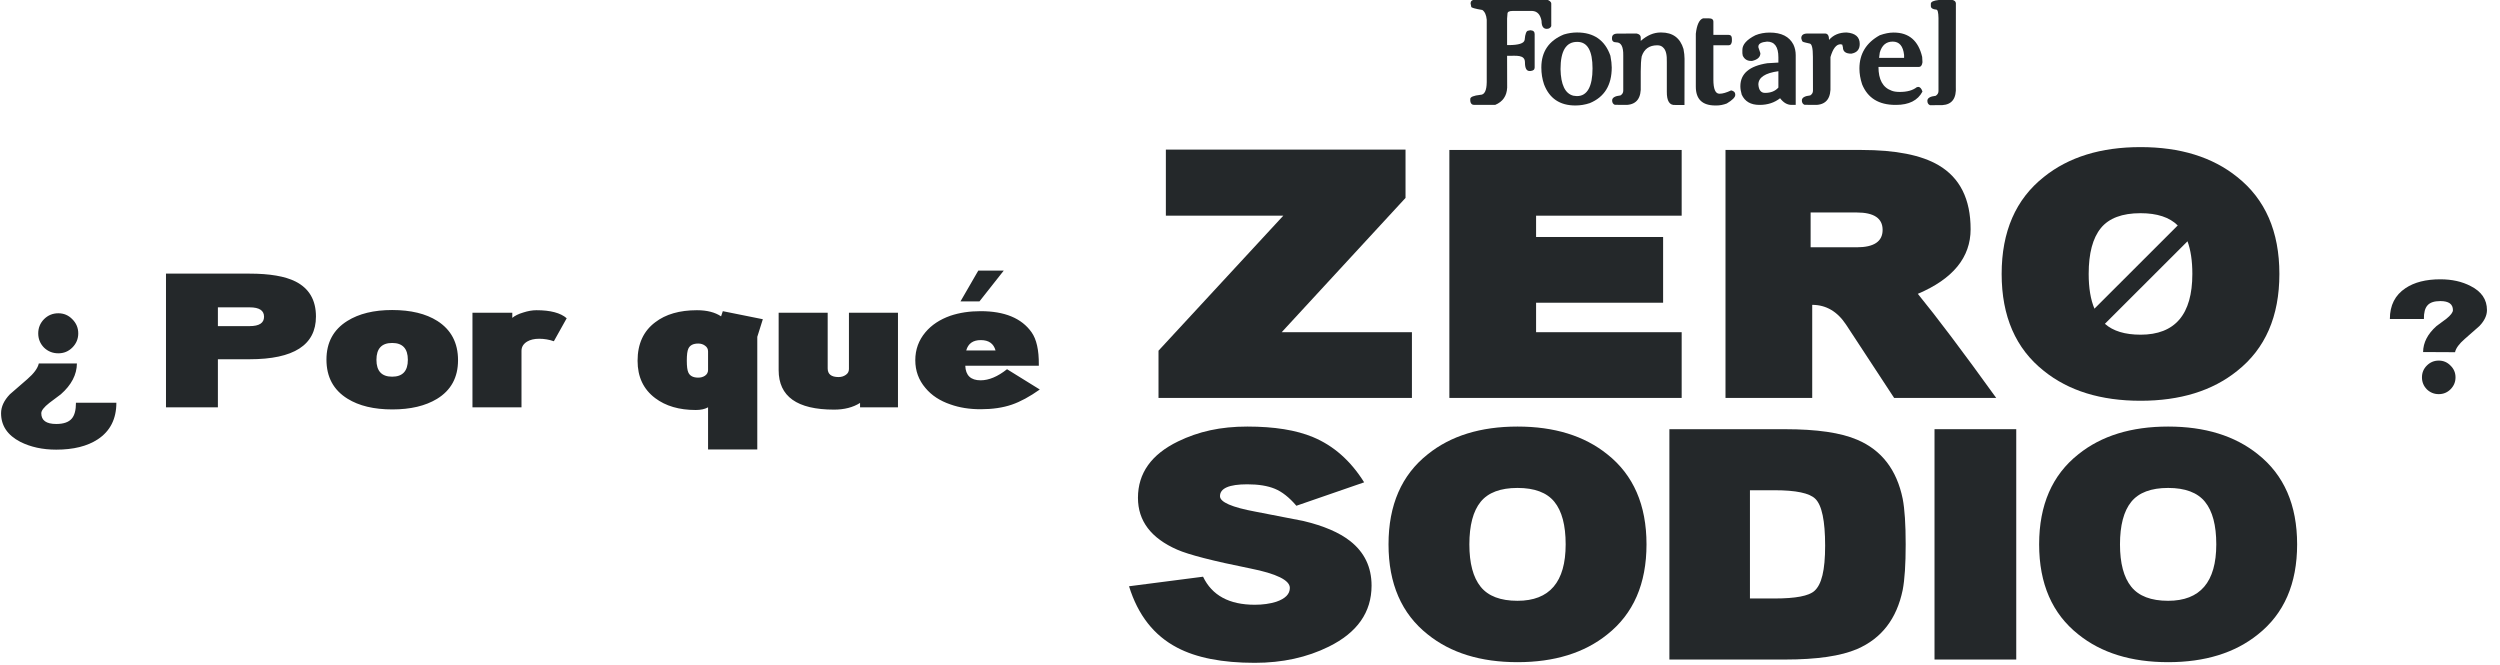
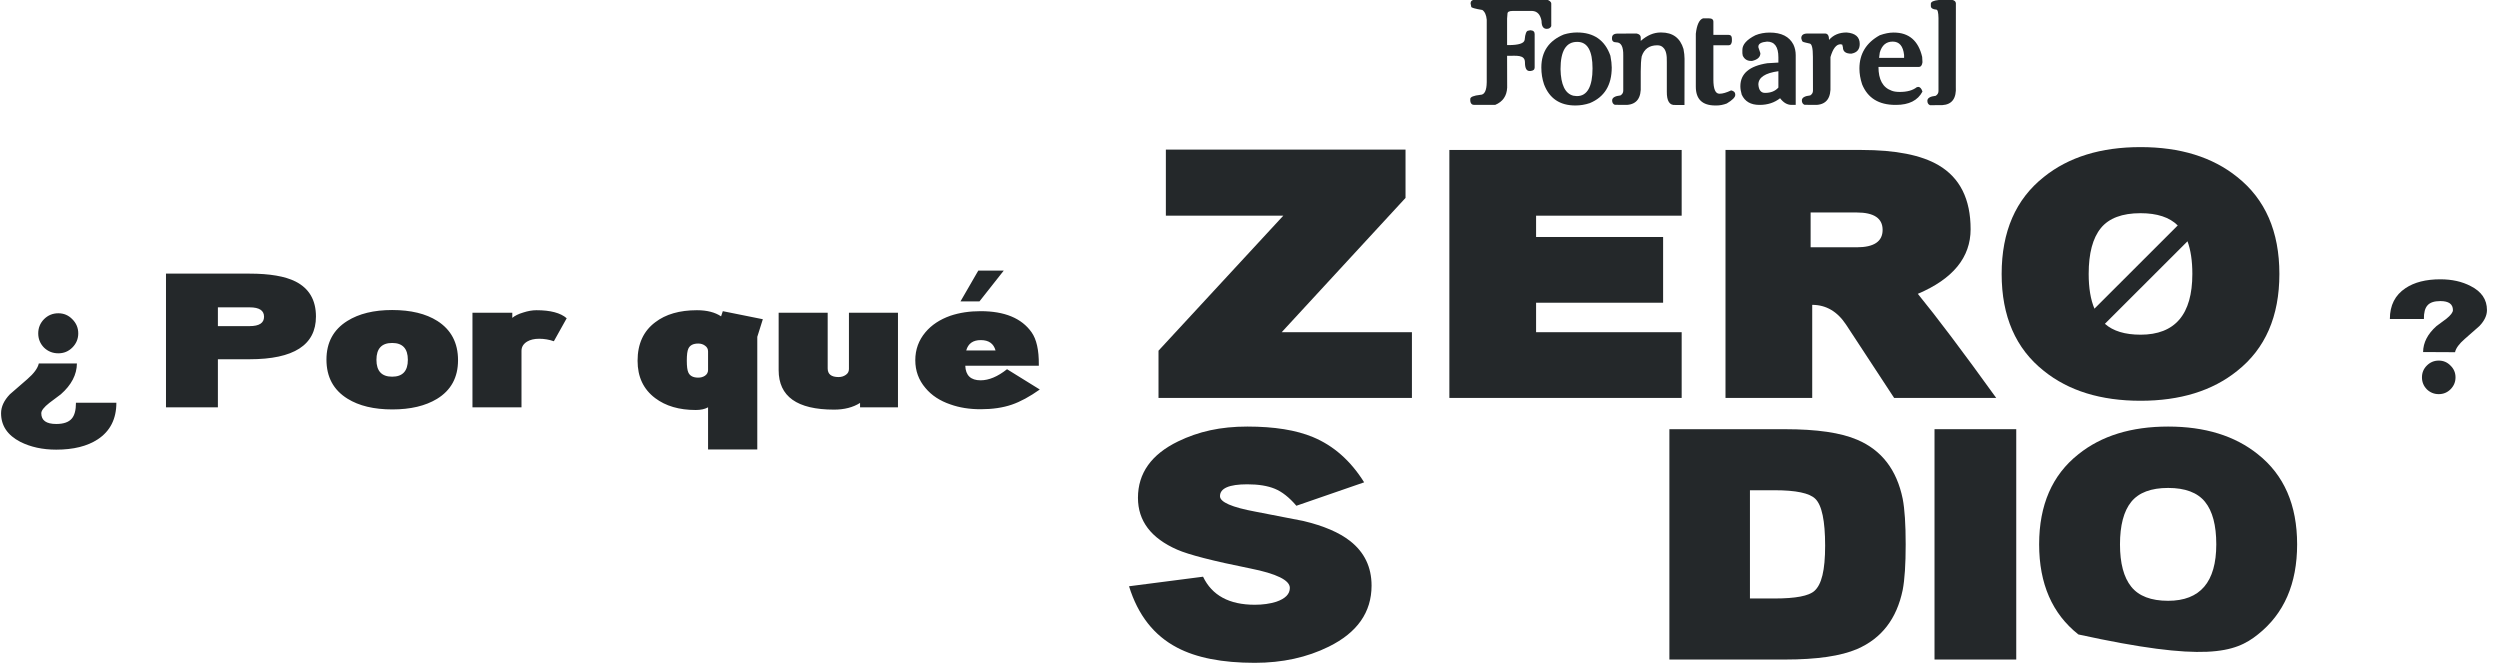
<svg xmlns="http://www.w3.org/2000/svg" width="496" height="132" viewBox="0 0 496 132" fill="none">
  <path d="M15.526 66.144C15.526 67.234 15.133 68.171 14.348 68.957C13.588 69.716 12.663 70.097 11.574 70.097C10.459 70.097 9.509 69.716 8.724 68.957C7.964 68.171 7.584 67.234 7.584 66.144C7.584 65.055 7.964 64.118 8.724 63.333C9.509 62.547 10.459 62.154 11.574 62.154C12.663 62.154 13.588 62.547 14.348 63.333C15.133 64.118 15.526 65.055 15.526 66.144ZM23.088 79.9C23.088 83.118 21.859 85.537 19.402 87.159C17.325 88.526 14.576 89.21 11.156 89.21C8.445 89.21 6.064 88.691 4.012 87.653C1.479 86.335 0.212 84.448 0.212 81.99C0.212 80.698 0.795 79.445 1.96 78.228C3.125 77.215 4.278 76.215 5.418 75.227C6.735 74.087 7.495 73.048 7.698 72.111H15.26C15.235 74.34 14.171 76.379 12.068 78.228C11.308 78.786 10.548 79.356 9.788 79.939C8.724 80.775 8.192 81.459 8.192 81.99C8.192 83.409 9.18 84.118 11.156 84.118C12.6 84.118 13.626 83.764 14.234 83.055C14.791 82.421 15.07 81.37 15.07 79.9H23.088ZM62.685 62.8C62.685 68.45 58.29 71.275 49.499 71.275H43.23V80.812H32.931V54.288H49.499C53.502 54.288 56.542 54.808 58.62 55.846C61.33 57.215 62.685 59.532 62.685 62.8ZM52.388 62.839C52.388 61.597 51.438 60.977 49.538 60.977H43.23V64.701H49.538C51.438 64.701 52.388 64.08 52.388 62.839ZM90.874 71.465C90.874 74.885 89.481 77.443 86.694 79.141C84.389 80.534 81.438 81.231 77.84 81.231C74.192 81.231 71.228 80.521 68.948 79.103C66.162 77.38 64.768 74.796 64.768 71.35C64.768 67.956 66.149 65.397 68.91 63.675C71.216 62.23 74.18 61.508 77.802 61.508C81.501 61.508 84.49 62.23 86.77 63.675C89.506 65.422 90.874 68.019 90.874 71.465ZM80.918 71.388C80.918 69.159 79.88 68.044 77.802 68.044C75.725 68.044 74.686 69.159 74.686 71.388C74.686 73.618 75.725 74.733 77.802 74.733C79.88 74.733 80.918 73.618 80.918 71.388ZM112.432 63.142L109.886 67.703C108.949 67.373 107.973 67.209 106.96 67.209C105.997 67.209 105.199 67.398 104.566 67.778C103.831 68.234 103.464 68.843 103.464 69.603V80.812H93.736V62.041H101.64V63.066C102.147 62.636 102.869 62.281 103.806 62.002C104.743 61.699 105.617 61.547 106.428 61.547C109.215 61.547 111.216 62.078 112.432 63.142ZM151.347 63.333L150.245 66.829V89.172H140.479V80.812C139.845 81.167 139.035 81.344 138.047 81.344C134.753 81.344 132.068 80.559 129.991 78.989C127.66 77.24 126.495 74.77 126.495 71.579C126.495 68.234 127.66 65.689 129.991 63.941C132.068 62.344 134.829 61.547 138.275 61.547C140.251 61.547 141.847 61.952 143.063 62.763L143.405 61.736L151.347 63.333ZM140.479 73.403V69.716C140.479 69.235 140.276 68.855 139.871 68.576C139.491 68.298 139.047 68.159 138.541 68.159C137.527 68.159 136.869 68.501 136.565 69.184C136.362 69.615 136.261 70.4 136.261 71.54C136.261 72.68 136.362 73.466 136.565 73.897C136.869 74.581 137.527 74.922 138.541 74.922C139.047 74.922 139.491 74.796 139.871 74.543C140.276 74.264 140.479 73.884 140.479 73.403ZM178.158 80.812H170.634V79.939C169.241 80.825 167.518 81.269 165.466 81.269C158.145 81.269 154.484 78.659 154.484 73.441V62.041H164.212V73.099C164.212 74.239 164.934 74.808 166.378 74.808C166.91 74.808 167.379 74.669 167.784 74.391C168.215 74.112 168.43 73.719 168.43 73.213V62.041H178.158V80.812ZM199.149 53.681L194.323 59.798H190.561L194.095 53.681H199.149ZM206.293 77.278C204.292 78.697 202.442 79.698 200.745 80.281C198.972 80.888 196.907 81.192 194.551 81.192C192.347 81.192 190.358 80.876 188.585 80.243C186.482 79.533 184.823 78.444 183.607 76.975C182.264 75.404 181.593 73.567 181.593 71.465C181.593 69.362 182.264 67.513 183.607 65.916C184.823 64.472 186.47 63.383 188.547 62.648C190.346 62.041 192.347 61.736 194.551 61.736C199.314 61.736 202.683 63.13 204.659 65.916C205.647 67.31 206.128 69.451 206.103 72.338V72.567H191.511C191.587 74.492 192.6 75.454 194.551 75.454C196.198 75.454 197.946 74.72 199.795 73.251L206.293 77.278ZM197.515 69.526C197.135 68.159 196.16 67.475 194.589 67.475C193.044 67.475 192.081 68.159 191.701 69.526H197.515Z" fill="#24282A" />
  <g clip-path="url(#clip0_35_812)">
    <path d="M280.126 65.909H254.288L278.857 39.267V29.682H231.307V42.791H254.607L229.848 69.576V78.949H280.126V65.909Z" fill="#24282A" />
    <path d="M333.643 65.909H304.759V60.06H329.961V47.02H304.759V42.791H333.643V29.752H287.554V78.949H333.643V65.909Z" fill="#24282A" />
    <path d="M390.969 45.469C390.969 39.503 388.852 35.273 384.62 32.783C381.191 30.762 376.09 29.752 369.319 29.752H342.339V78.949H359.544V60.482C362.294 60.482 364.537 61.797 366.274 64.429L375.796 78.949H396.048C389.446 69.787 384.262 62.902 380.495 58.297C387.478 55.337 390.97 51.061 390.97 45.469H390.969ZM368.369 49.063H359.227V42.156H368.369C371.797 42.156 373.511 43.309 373.511 45.609C373.511 47.91 371.797 49.063 368.369 49.063Z" fill="#24282A" />
    <path d="M424.679 79.512C432.55 79.512 438.94 77.539 443.851 73.591C449.438 69.175 452.23 62.761 452.23 54.349C452.23 45.938 449.438 39.525 443.851 35.107C438.94 31.16 432.55 29.186 424.679 29.186C416.808 29.186 410.416 31.16 405.507 35.107C399.92 39.525 397.127 45.939 397.127 54.349C397.127 62.759 399.92 69.175 405.507 73.591C410.416 77.539 416.808 79.512 424.679 79.512ZM424.679 66.402C421.59 66.402 419.236 65.681 417.611 64.244L433.999 47.87C434.64 49.608 434.962 51.767 434.962 54.351C434.962 62.386 431.534 66.404 424.677 66.404L424.679 66.402ZM416.806 45.257C418.414 43.284 421.037 42.298 424.679 42.298C427.974 42.298 430.433 43.109 432.064 44.727L415.537 61.241C414.775 59.428 414.394 57.132 414.394 54.351C414.394 50.263 415.197 47.232 416.806 45.259V45.257Z" fill="#24282A" />
    <path d="M267.873 107.347C265.711 105.645 262.604 104.314 258.556 103.353C258.439 103.311 255.292 102.699 249.122 101.52C244.404 100.648 242.046 99.622 242.046 98.444C242.046 96.872 243.853 96.087 247.471 96.087C249.673 96.087 251.491 96.382 252.926 96.971C254.361 97.561 255.786 98.684 257.201 100.342L270.646 95.694C267.972 91.416 264.591 88.427 260.503 86.724C257.162 85.328 252.816 84.629 247.471 84.629C242.127 84.629 237.78 85.611 233.731 87.575C228.425 90.151 225.77 93.882 225.77 98.771C225.77 103.353 228.365 106.78 233.555 109.05C235.834 110.055 240.67 111.299 248.061 112.782C253.289 113.829 255.905 115.117 255.905 116.644C255.905 117.867 255 118.783 253.193 119.394C251.934 119.786 250.519 119.983 248.946 119.983C243.876 119.983 240.455 118.129 238.686 114.418L224 116.315C225.769 122.034 228.953 126.092 233.553 128.493C237.365 130.501 242.497 131.505 248.945 131.505C254.409 131.505 259.304 130.436 263.628 128.297C269.29 125.505 272.119 121.466 272.119 116.184C272.119 112.518 270.704 109.571 267.873 107.345V107.347Z" fill="#24282A" />
-     <path d="M318.883 90.128C314.321 86.462 308.387 84.629 301.075 84.629C293.763 84.629 287.825 86.462 283.267 90.128C278.077 94.231 275.482 100.188 275.482 108.001C275.482 115.814 278.077 121.773 283.267 125.875C287.827 129.541 293.763 131.374 301.075 131.374C308.387 131.374 314.323 129.541 318.883 125.875C324.072 121.773 326.667 115.814 326.667 108.001C326.667 100.188 324.072 94.231 318.883 90.128ZM301.075 119.197C297.694 119.197 295.256 118.27 293.763 116.414C292.268 114.56 291.522 111.756 291.522 108.001C291.522 104.247 292.268 101.389 293.763 99.556C295.256 97.723 297.694 96.807 301.075 96.807C304.456 96.807 306.892 97.723 308.387 99.556C309.88 101.389 310.628 104.204 310.628 108.001C310.628 115.464 307.444 119.197 301.075 119.197Z" fill="#24282A" />
    <path d="M368.476 87.248C365.252 85.852 360.475 85.153 354.146 85.153H331.206V130.852H354.146C360.475 130.852 365.252 130.154 368.476 128.757C373.312 126.662 376.318 122.755 377.497 117.037C377.89 114.986 378.087 111.975 378.087 108.002C378.087 104.028 377.889 101.018 377.497 98.967C376.318 93.207 373.31 89.3 368.476 87.248ZM359.984 117.234C358.883 118.238 356.248 118.739 352.083 118.739H347.189V97.265H352.083C356.329 97.265 359.021 97.833 360.161 98.967C361.459 100.234 362.107 103.332 362.107 108.263C362.107 113.195 361.4 115.967 359.984 117.234Z" fill="#24282A" />
    <path d="M400.024 85.151H383.807V130.85H400.024V85.151Z" fill="#24282A" />
-     <path d="M447.966 90.128C443.404 86.462 437.47 84.629 430.158 84.629C422.846 84.629 416.908 86.462 412.35 90.128C407.16 94.231 404.565 100.188 404.565 108.001C404.565 115.814 407.16 121.773 412.35 125.875C416.91 129.541 422.846 131.374 430.158 131.374C437.47 131.374 443.406 129.541 447.966 125.875C453.155 121.773 455.75 115.814 455.75 108.001C455.75 100.188 453.155 94.231 447.966 90.128ZM430.158 119.197C426.777 119.197 424.339 118.27 422.846 116.414C421.351 114.56 420.605 111.756 420.605 108.001C420.605 104.247 421.351 101.389 422.846 99.556C424.339 97.723 426.777 96.807 430.158 96.807C433.539 96.807 435.975 97.723 437.47 99.556C438.963 101.389 439.711 104.204 439.711 108.001C439.711 115.464 436.527 119.197 430.158 119.197Z" fill="#24282A" />
+     <path d="M447.966 90.128C443.404 86.462 437.47 84.629 430.158 84.629C422.846 84.629 416.908 86.462 412.35 90.128C407.16 94.231 404.565 100.188 404.565 108.001C404.565 115.814 407.16 121.773 412.35 125.875C437.47 131.374 443.406 129.541 447.966 125.875C453.155 121.773 455.75 115.814 455.75 108.001C455.75 100.188 453.155 94.231 447.966 90.128ZM430.158 119.197C426.777 119.197 424.339 118.27 422.846 116.414C421.351 114.56 420.605 111.756 420.605 108.001C420.605 104.247 421.351 101.389 422.846 99.556C424.339 97.723 426.777 96.807 430.158 96.807C433.539 96.807 435.975 97.723 437.47 99.556C438.963 101.389 439.711 104.204 439.711 108.001C439.711 115.464 436.527 119.197 430.158 119.197Z" fill="#24282A" />
    <path d="M292.45 20.812H296.641C298.151 20.186 298.943 19.044 299.021 17.389L299.006 11.073H299.288C300.737 11.094 302.55 10.782 302.55 12.365C302.55 13.512 302.848 14.084 303.447 14.084H303.653C304.2 14.037 304.476 13.807 304.476 13.395V6.755C304.476 6.285 304.201 6.035 303.653 6.008H303.58L303.242 6.081C302.839 6.081 302.591 6.693 302.492 7.917C302.375 8.603 301.308 8.946 299.289 8.946H299.007V3.684L299.084 2.715C299.084 2.352 299.425 2.171 300.111 2.171H303.991C304.991 2.22 305.609 2.882 305.844 4.155C305.844 5.202 306.188 5.726 306.874 5.726C307.314 5.726 307.613 5.545 307.771 5.183V0.732C307.771 0.369 307.436 0.085 306.772 -0.12L292.587 -0.091C292.038 -0.012 291.764 0.242 291.764 0.673L291.895 1.349C291.895 1.526 292.631 1.736 294.101 1.981C294.595 2.337 294.883 2.984 294.968 3.914V16.302C294.948 17.976 294.526 18.813 293.704 18.813C292.37 18.96 291.703 19.235 291.703 19.635V20.046C291.773 20.555 292.022 20.81 292.453 20.81L292.45 20.812Z" fill="#24282A" />
    <path d="M305.802 13.393C305.802 14.57 305.98 15.681 306.334 16.727C307.4 19.529 309.474 20.928 312.551 20.928C313.533 20.928 314.486 20.771 315.419 20.457C318.32 19.253 319.769 16.896 319.769 13.392C319.769 12.764 319.682 11.986 319.502 11.055C318.427 7.979 316.219 6.443 312.89 6.443C312.027 6.443 311.153 6.574 310.272 6.839C307.292 8.065 305.802 10.249 305.802 13.392V13.393ZM312.89 8.311H312.948C314.956 8.311 315.958 10.07 315.958 13.585C315.958 17.1 314.936 19.063 312.89 19.063H312.815L312.154 18.99C310.516 18.568 309.669 16.81 309.609 13.714C309.609 10.111 310.702 8.31 312.888 8.31L312.89 8.311Z" fill="#24282A" />
    <path d="M320.687 8.4C321.629 8.4 322.084 9.261 322.054 10.985V17.992C322.054 18.384 321.873 18.697 321.51 18.93C320.401 19.049 319.849 19.382 319.849 19.929C319.849 20.36 320.024 20.649 320.378 20.795L322.802 20.81C324.745 20.673 325.651 19.401 325.522 16.992V14.188C325.522 12.914 325.586 11.916 325.714 11.19C326.194 9.721 327.221 8.986 328.802 8.986C329.322 8.986 329.718 9.143 329.992 9.456C330.51 9.925 330.746 10.881 330.699 12.321V18.196C330.678 20.048 331.237 20.923 332.375 20.826H334.199L334.214 11.661C334.214 11.093 334.144 10.446 334.005 9.721C333.349 7.536 331.88 6.446 329.596 6.446H329.463C328.1 6.446 326.788 7.003 325.523 8.119V7.443C325.523 7.032 325.254 6.769 324.714 6.652L320.952 6.666C320.197 6.666 319.82 6.955 319.82 7.533V7.666C319.82 8.154 320.108 8.401 320.687 8.401V8.4Z" fill="#24282A" />
    <path d="M340.329 20.929H340.521C341.207 20.929 341.899 20.796 342.595 20.532C343.71 19.857 344.271 19.298 344.271 18.857V18.724C344.271 18.324 344.001 18.059 343.463 17.931C342.531 18.373 341.778 18.593 341.199 18.593H341.126C340.329 18.593 339.935 17.659 339.935 15.788V8.987H342.932C343.334 8.987 343.559 8.717 343.608 8.179V7.708C343.608 7.178 343.383 6.915 342.932 6.915H339.935V4.316C339.935 3.865 339.644 3.64 339.065 3.64H337.876C337.131 3.894 336.653 4.913 336.45 6.694V17.197C336.45 19.685 337.744 20.927 340.329 20.927V20.929Z" fill="#24282A" />
    <path d="M350.654 12.54C347.077 13.09 345.288 14.613 345.288 17.109C345.288 17.609 345.376 18.161 345.555 18.769C346.172 20.13 347.342 20.812 349.068 20.812H349.126C350.703 20.812 352.051 20.37 353.17 19.489C353.836 20.37 354.594 20.812 355.446 20.812H356.27V10.956C356.27 10.182 356.118 9.477 355.813 8.841C355.003 7.255 353.43 6.461 351.11 6.461C350.081 6.461 349.137 6.638 348.274 6.991C346.551 7.862 345.687 8.832 345.687 9.899V10.561L345.76 11.032C346.083 11.735 346.632 12.088 347.406 12.088H347.612C348.71 11.836 349.259 11.324 349.259 10.563L348.861 9.372V9.24C348.861 8.68 349.434 8.354 350.583 8.253C352.08 8.253 352.832 9.287 352.832 11.354V12.413L350.654 12.543V12.54ZM352.832 17.373C352.204 18.078 351.32 18.431 350.185 18.431C349.379 18.431 348.939 17.877 348.861 16.773C348.861 15.372 350.185 14.492 352.832 14.128V17.374V17.373Z" fill="#24282A" />
    <path d="M359.08 8.649C359.465 8.759 359.68 9.522 359.68 11.263L359.694 17.991C359.694 18.382 359.514 18.696 359.153 18.93C358.043 19.047 357.49 19.381 357.49 19.927C357.49 20.36 357.667 20.649 358.019 20.795L360.445 20.81C362.386 20.673 363.291 19.401 363.164 16.992V11.323C363.655 9.628 364.321 8.78 365.163 8.78L365.503 8.855L365.634 9.383C365.634 10.223 366.187 10.647 367.296 10.647C368.413 10.459 368.971 9.818 368.971 8.722C368.971 7.341 368.105 6.582 366.37 6.446C364.898 6.446 363.737 6.935 362.884 7.914C362.884 7.072 362.62 6.65 362.09 6.65H358.622C357.791 6.65 357.373 6.959 357.373 7.576C357.373 7.576 357.484 8.115 357.637 8.252C357.791 8.389 358.688 8.538 359.078 8.649H359.08Z" fill="#24282A" />
    <path d="M369.435 16.713C370.544 19.446 372.75 20.812 376.052 20.812H376.183C378.741 20.812 380.486 19.93 381.417 18.169C381.222 17.551 380.937 17.243 380.565 17.243L380.286 17.303C379.492 17.928 378.368 18.241 376.92 18.241C376.212 18.241 375.662 18.152 375.258 17.976C373.543 17.35 372.688 15.783 372.688 13.276H380.697C381.098 13.276 381.34 12.967 381.418 12.35L381.36 11.292C380.608 8.071 378.727 6.46 375.73 6.46H375.656C374.844 6.46 373.94 6.637 372.951 6.99C370.255 8.477 368.909 10.682 368.909 13.6C368.909 14.61 369.086 15.646 369.436 16.713H369.435ZM372.817 11.426L372.95 10.427C373.361 8.98 374.217 8.253 375.52 8.253C376.823 8.253 377.577 9.135 377.771 10.898V11.486H372.816V11.426H372.817Z" fill="#24282A" />
    <path d="M382.916 20.871L385.358 20.856C387.289 20.739 388.18 19.504 388.034 17.155L388.047 0.644C388.018 0.3 387.782 0.081 387.342 -0.017L384.668 -0.001C383.638 0.105 383.109 0.346 383.079 0.717V1.188C383.079 1.609 383.443 1.85 384.167 1.908C384.433 1.908 384.575 2.466 384.595 3.582V18.067C384.595 18.46 384.412 18.772 384.048 19.006C382.942 19.123 382.389 19.457 382.389 20.003C382.389 20.436 382.565 20.725 382.917 20.873L382.916 20.871Z" fill="#24282A" />
  </g>
  <path d="M493.414 61.525C493.414 62.591 492.913 63.647 491.91 64.692C490.95 65.546 489.979 66.399 488.998 67.252C487.889 68.213 487.249 69.087 487.078 69.876L480.742 69.844C480.763 67.967 481.649 66.25 483.398 64.692C484.059 64.223 484.71 63.743 485.35 63.252C486.225 62.548 486.662 61.972 486.662 61.525C486.662 60.33 485.83 59.733 484.166 59.733C482.95 59.733 482.097 60.02 481.606 60.596C481.115 61.151 480.881 62.047 480.902 63.285H474.15C474.15 60.575 475.185 58.538 477.254 57.172C479.003 55.999 481.307 55.413 484.166 55.413C486.47 55.413 488.475 55.861 490.182 56.757C492.337 57.844 493.414 59.434 493.414 61.525ZM487.174 74.868C487.174 75.786 486.843 76.575 486.182 77.237C485.542 77.876 484.763 78.197 483.846 78.197C482.929 78.197 482.139 77.876 481.478 77.237C480.838 76.575 480.518 75.786 480.518 74.868C480.518 73.951 480.838 73.172 481.478 72.532C482.139 71.871 482.929 71.54 483.846 71.54C484.763 71.54 485.542 71.871 486.182 72.532C486.843 73.172 487.174 73.951 487.174 74.868Z" fill="#24282A" />
  <defs>
    <clipPath id="clip0_35_812">
      <rect width="231.75" height="131.625" fill="white" transform="translate(224)" />
    </clipPath>
  </defs>
</svg>